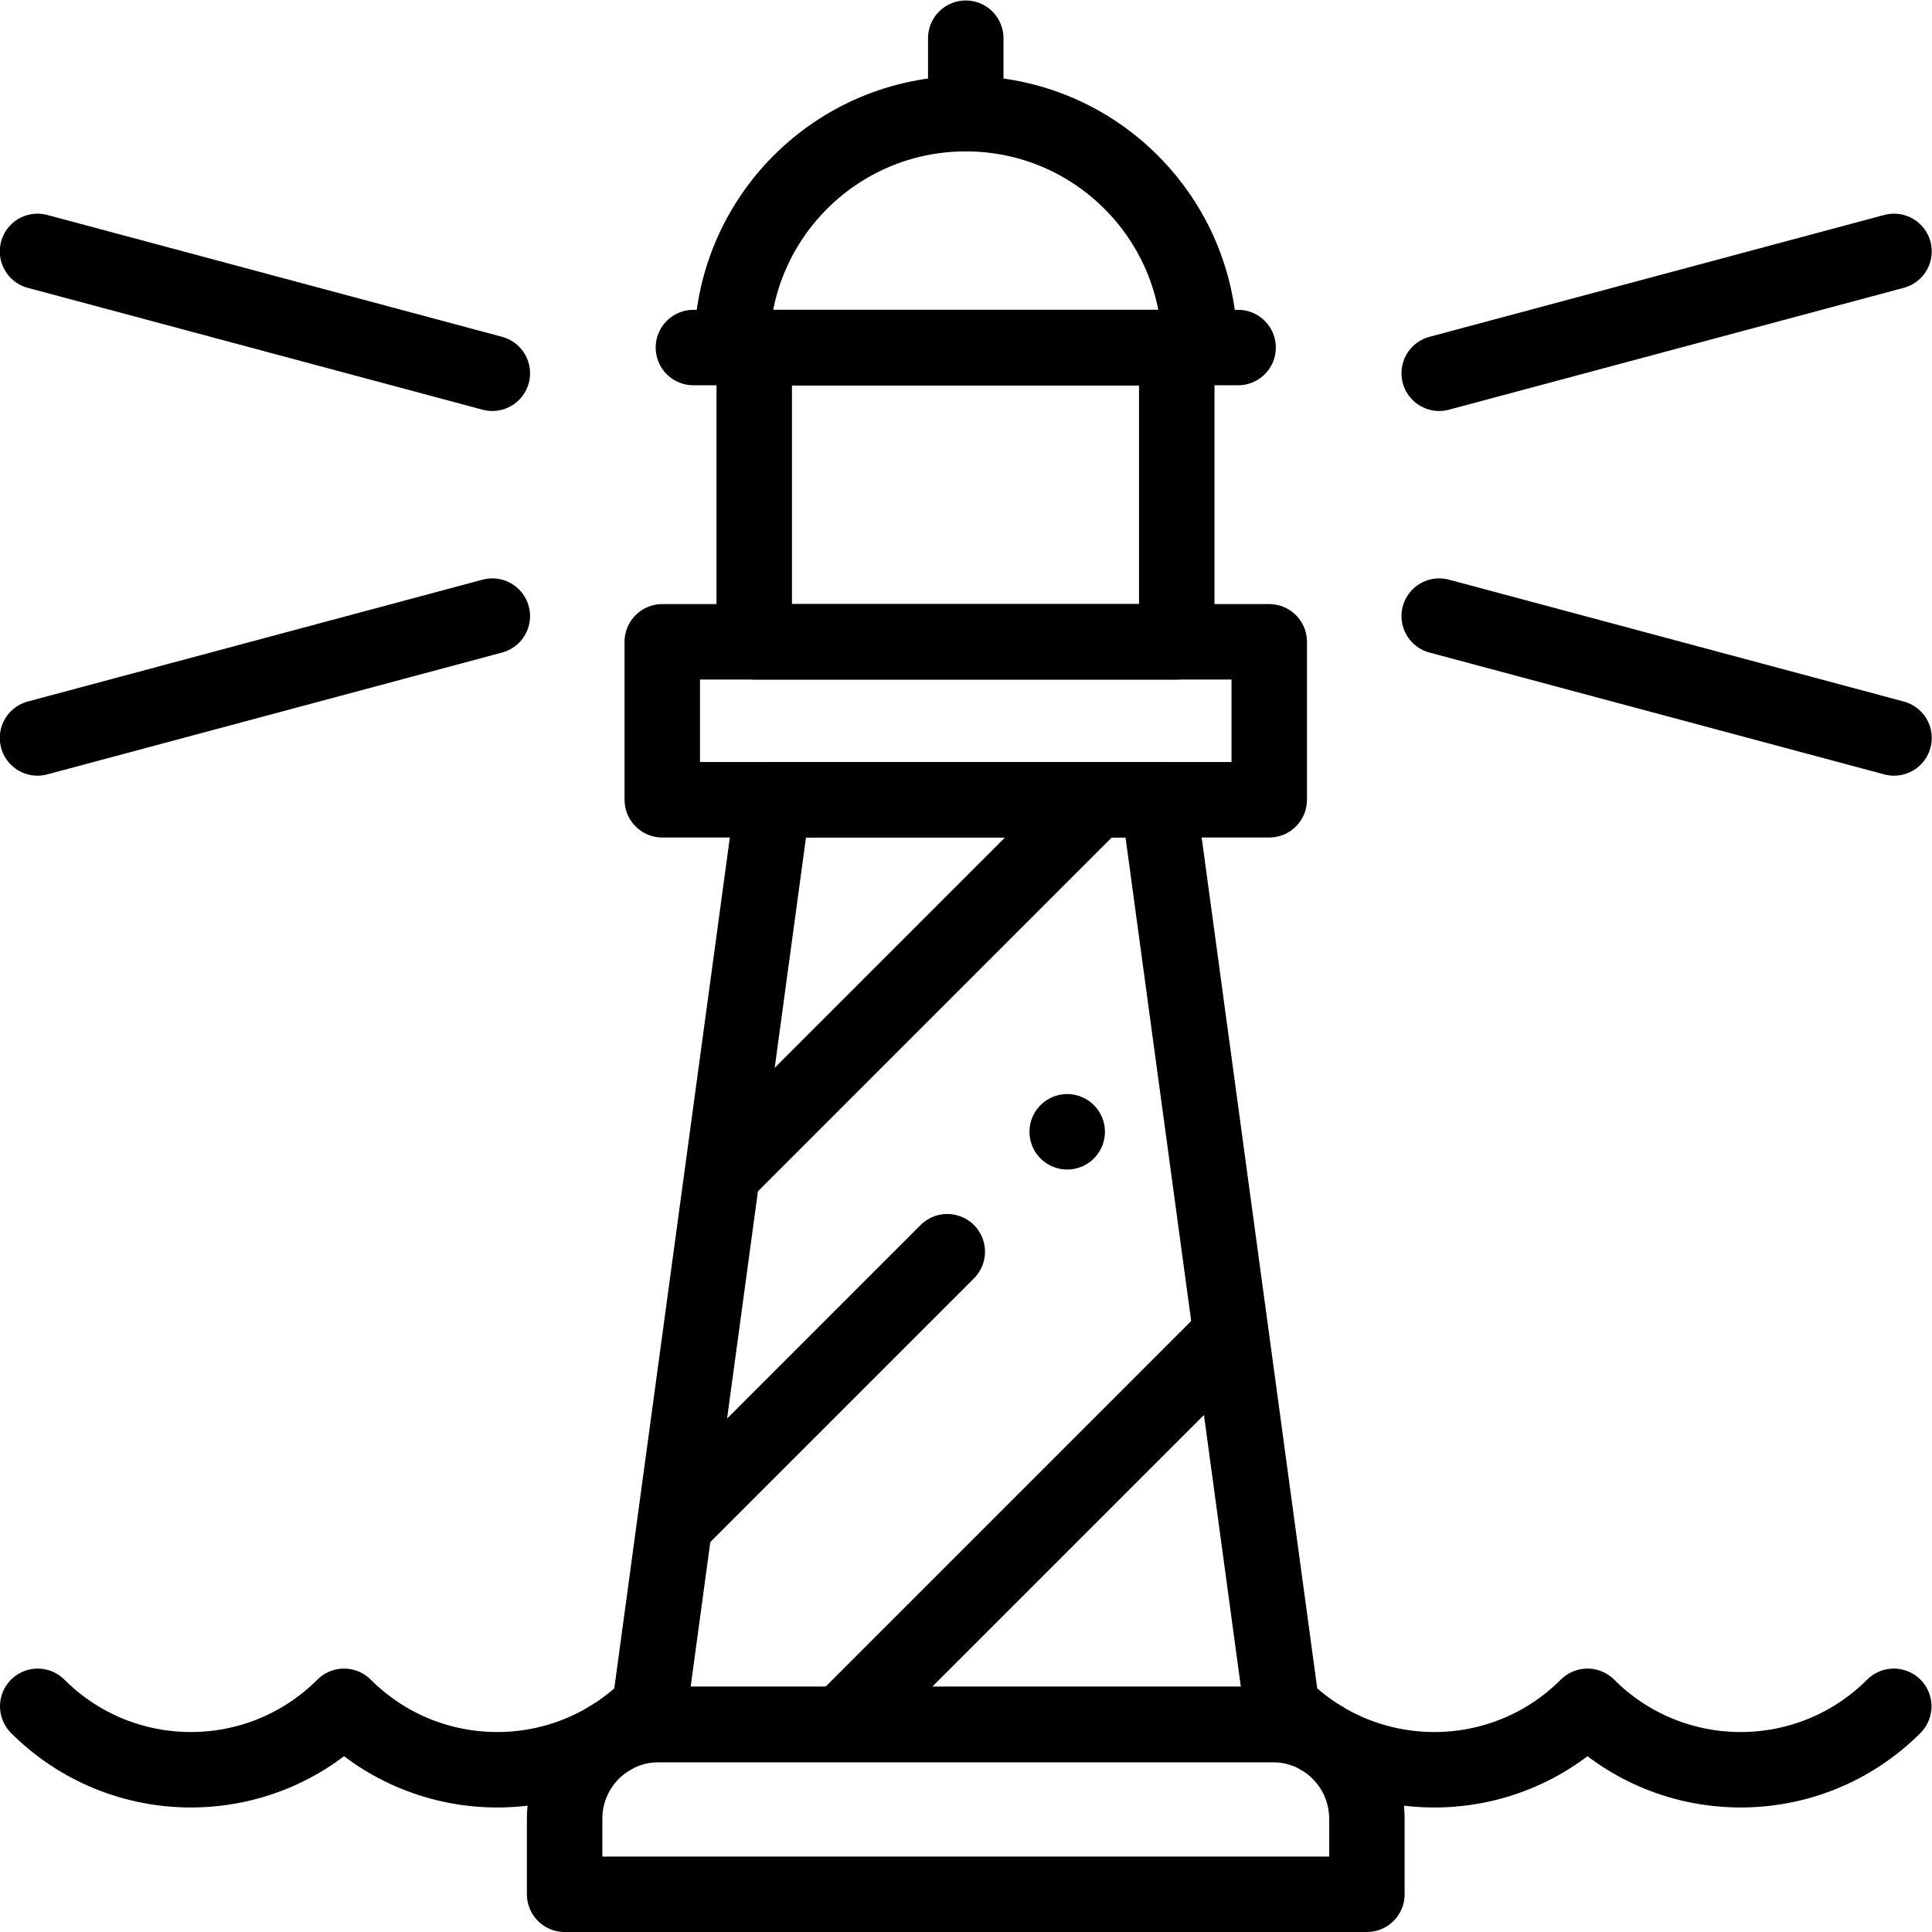
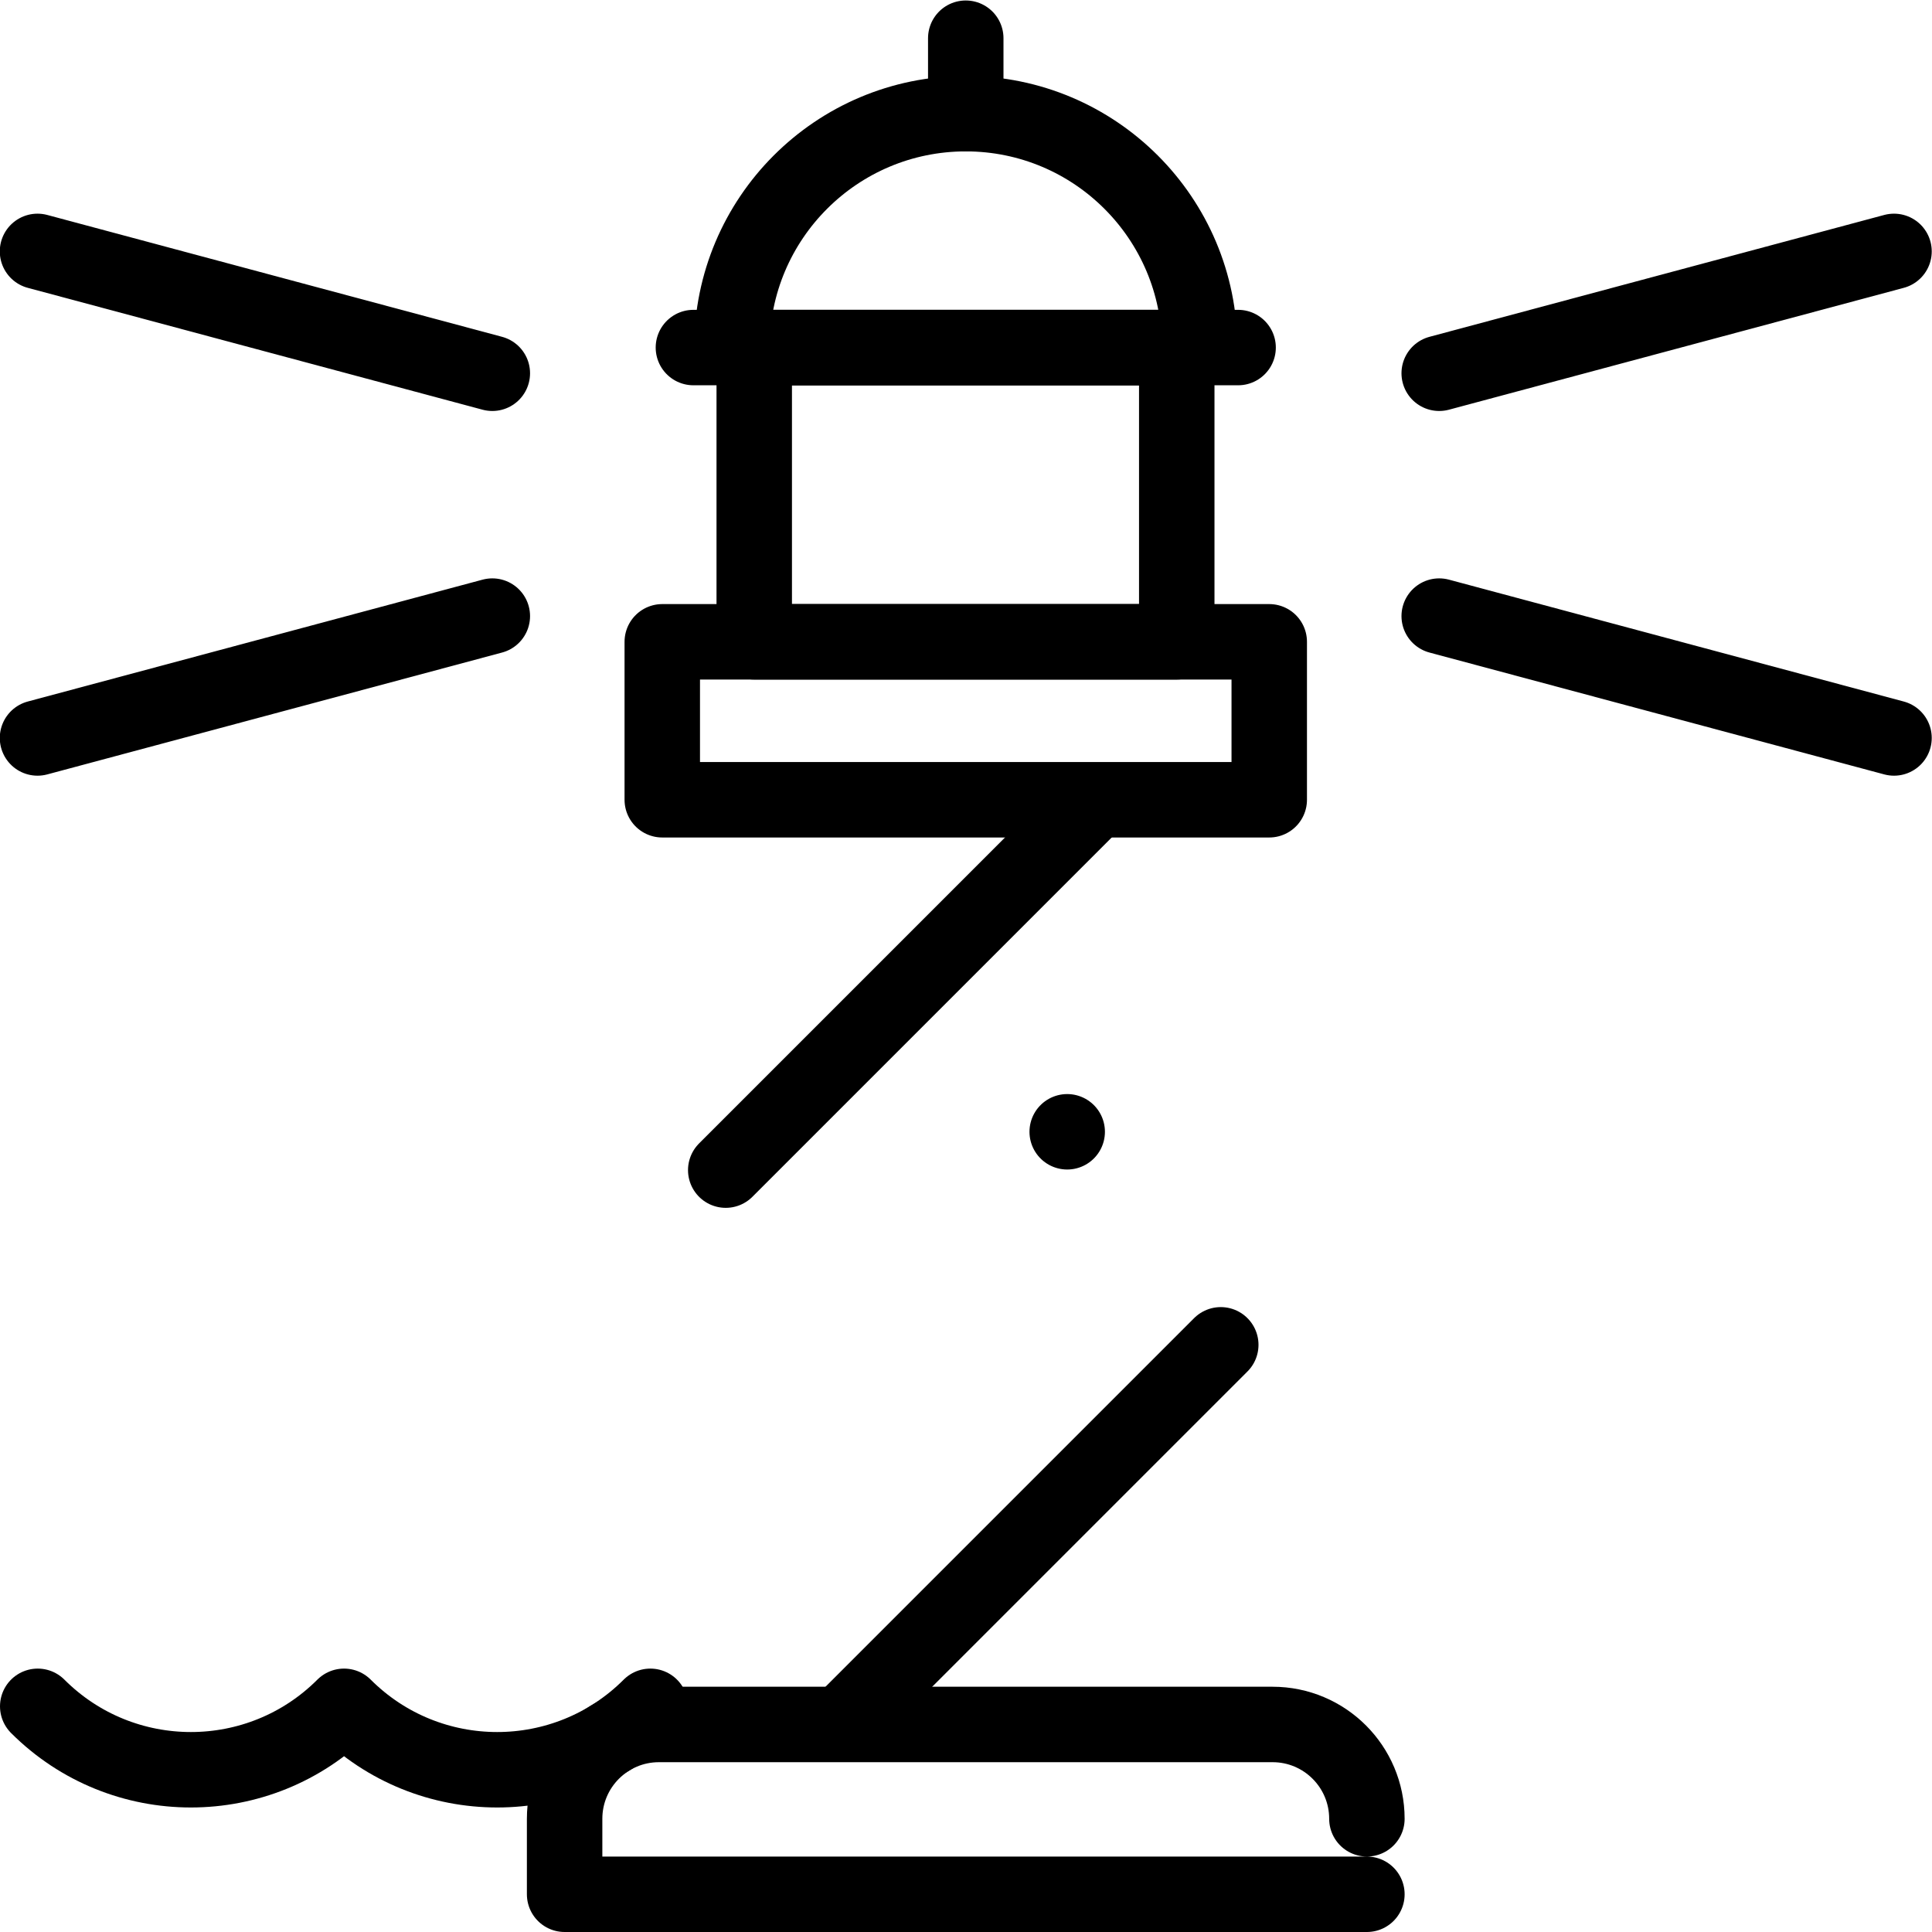
<svg xmlns="http://www.w3.org/2000/svg" version="1.1" id="svg1260" xml:space="preserve" width="682.667" height="682.667" viewBox="0 0 682.667 682.667">
  <defs id="defs1264">
    <clipPath id="clipPath1274">
      <path d="M 0,512 H 512 V 0 H 0 Z" id="path1272" />
    </clipPath>
  </defs>
  <g id="g1266" transform="matrix(1.333,0,0,-1.333,0,682.667)">
    <g id="g1268">
      <g id="g1270" clip-path="url(#clipPath1274)">
        <g id="g1276" transform="translate(256.002,482)">
          <path d="M 0,0 C -34.24,0 -61.998,-27.76 -61.998,-62 H 61.994 C 61.994,-27.76 34.238,0 0,0 Z" style="fill:none;stroke:#000000;stroke-width:20;stroke-linecap:round;stroke-linejoin:round;stroke-miterlimit:10;stroke-dasharray:none;stroke-opacity:1" id="path1278" />
        </g>
        <path d="m 311.931,342 h -112 v 78 h 112 z" style="fill:none;stroke:#000000;stroke-width:20;stroke-linecap:round;stroke-linejoin:round;stroke-miterlimit:10;stroke-dasharray:none;stroke-opacity:1" id="path1280" />
        <g id="g1282" transform="translate(183.808,420)">
          <path d="M 0,0 H 144.385" style="fill:none;stroke:#000000;stroke-width:20;stroke-linecap:round;stroke-linejoin:round;stroke-miterlimit:10;stroke-dasharray:none;stroke-opacity:1" id="path1284" />
        </g>
        <g id="g1286" transform="translate(256,482)">
          <path d="M 0,0 V 20" style="fill:none;stroke:#000000;stroke-width:20;stroke-linecap:round;stroke-linejoin:round;stroke-miterlimit:10;stroke-dasharray:none;stroke-opacity:1" id="path1288" />
        </g>
        <path d="M 336.447,300.128 H 175.553 V 342 h 160.894 z" style="fill:none;stroke:#000000;stroke-width:20;stroke-linecap:round;stroke-linejoin:round;stroke-miterlimit:10;stroke-dasharray:none;stroke-opacity:1" id="path1290" />
        <g id="g1292" transform="translate(362.333,10)">
-           <path d="m 0,0 h -212.667 v 20.006 c 0,13.811 11.196,25.007 25.007,25.007 H -25.006 C -11.196,45.013 0,33.817 0,20.006 Z" style="fill:none;stroke:#000000;stroke-width:20;stroke-linecap:round;stroke-linejoin:round;stroke-miterlimit:10;stroke-dasharray:none;stroke-opacity:1" id="path1294" />
+           <path d="m 0,0 h -212.667 v 20.006 c 0,13.811 11.196,25.007 25.007,25.007 H -25.006 C -11.196,45.013 0,33.817 0,20.006 " style="fill:none;stroke:#000000;stroke-width:20;stroke-linecap:round;stroke-linejoin:round;stroke-miterlimit:10;stroke-dasharray:none;stroke-opacity:1" id="path1294" />
        </g>
        <g id="g1296" transform="translate(340.372,55.013)">
-           <path d="m 0,0 h -168.744 l 33.286,245.115 h 102.173 z" style="fill:none;stroke:#000000;stroke-width:20;stroke-linecap:round;stroke-linejoin:round;stroke-miterlimit:10;stroke-dasharray:none;stroke-opacity:1" id="path1298" />
-         </g>
+           </g>
        <g id="g1300" transform="translate(289.773,299.355)">
          <path d="M 0,0 -97.397,-97.397" style="fill:none;stroke:#000000;stroke-width:20;stroke-linecap:round;stroke-linejoin:round;stroke-miterlimit:10;stroke-dasharray:none;stroke-opacity:1" id="path1302" />
        </g>
        <g id="g1304" transform="translate(251.103,180.329)">
-           <path d="M 0,0 -71.736,-71.736" style="fill:none;stroke:#000000;stroke-width:20;stroke-linecap:round;stroke-linejoin:round;stroke-miterlimit:10;stroke-dasharray:none;stroke-opacity:1" id="path1306" />
-         </g>
+           </g>
        <g id="g1308" transform="translate(282.891,212.117)">
          <path d="M 0,0 V 0" style="fill:none;stroke:#000000;stroke-width:20;stroke-linecap:round;stroke-linejoin:round;stroke-miterlimit:10;stroke-dasharray:none;stroke-opacity:1" id="path1310" />
        </g>
        <g id="g1312" transform="translate(323.599,155.648)">
          <path d="M 0,0 -98.367,-98.367" style="fill:none;stroke:#000000;stroke-width:20;stroke-linecap:round;stroke-linejoin:round;stroke-miterlimit:10;stroke-dasharray:none;stroke-opacity:1" id="path1314" />
        </g>
        <g id="g1316" transform="translate(502,59.823)">
-           <path d="m 0,0 v 0 c -22.422,-22.422 -58.776,-22.422 -81.198,0 v 0 0 c -22.422,-22.422 -58.775,-22.422 -81.197,0 v 0" style="fill:none;stroke:#000000;stroke-width:20;stroke-linecap:round;stroke-linejoin:round;stroke-miterlimit:10;stroke-dasharray:none;stroke-opacity:1" id="path1318" />
-         </g>
+           </g>
        <g id="g1320" transform="translate(10,59.823)">
          <path d="m 0,0 v 0 c 22.422,-22.422 58.776,-22.422 81.198,0 v 0 0 c 22.422,-22.422 58.775,-22.422 81.197,0 v 0" style="fill:none;stroke:#000000;stroke-width:20;stroke-linecap:round;stroke-linejoin:round;stroke-miterlimit:10;stroke-dasharray:none;stroke-opacity:1" id="path1322" />
        </g>
        <g id="g1324" transform="translate(381.5,413.185)">
          <path d="M 0,0 120.559,32.304" style="fill:none;stroke:#000000;stroke-width:20;stroke-linecap:round;stroke-linejoin:round;stroke-miterlimit:10;stroke-dasharray:none;stroke-opacity:1" id="path1326" />
        </g>
        <g id="g1328" transform="translate(381.5,348.815)">
          <path d="M 0,0 120.559,-32.304" style="fill:none;stroke:#000000;stroke-width:20;stroke-linecap:round;stroke-linejoin:round;stroke-miterlimit:10;stroke-dasharray:none;stroke-opacity:1" id="path1330" />
        </g>
        <g id="g1332" transform="translate(130.504,413.185)">
          <path d="M 0,0 -120.559,32.304" style="fill:none;stroke:#000000;stroke-width:20;stroke-linecap:round;stroke-linejoin:round;stroke-miterlimit:10;stroke-dasharray:none;stroke-opacity:1" id="path1334" />
        </g>
        <g id="g1336" transform="translate(130.504,348.815)">
          <path d="M 0,0 -120.559,-32.304" style="fill:none;stroke:#000000;stroke-width:20;stroke-linecap:round;stroke-linejoin:round;stroke-miterlimit:10;stroke-dasharray:none;stroke-opacity:1" id="path1338" />
        </g>
      </g>
    </g>
  </g>
</svg>